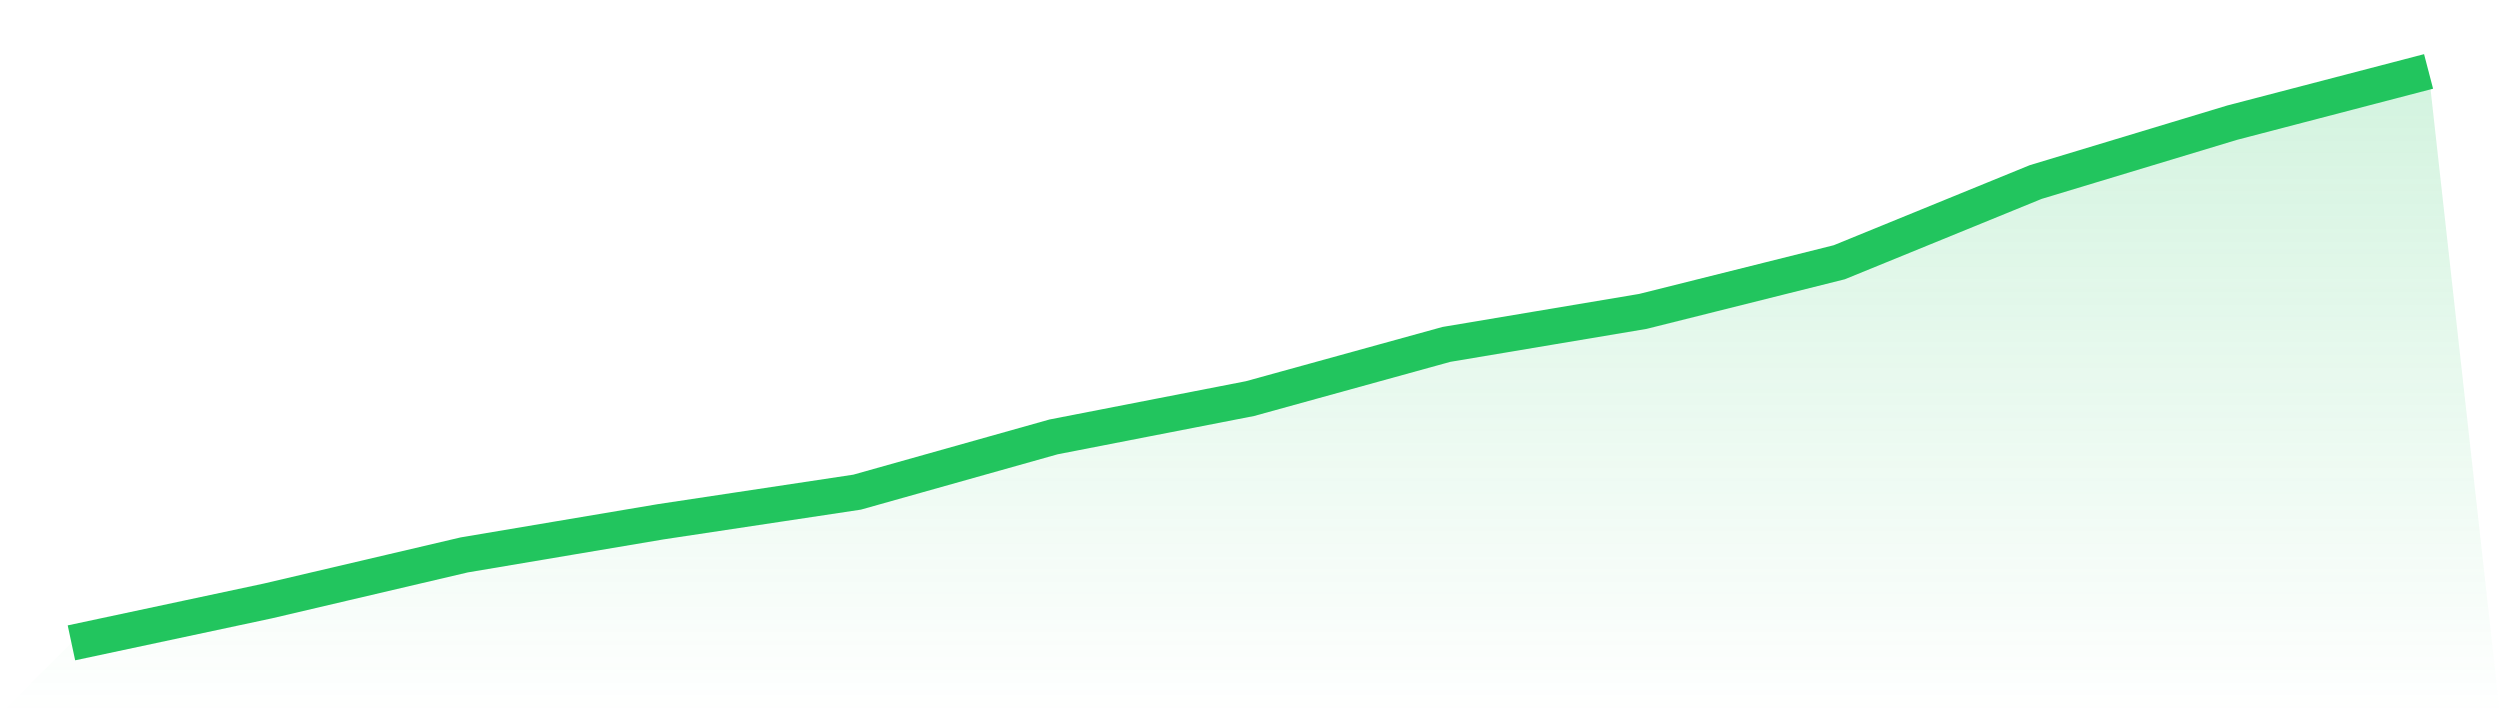
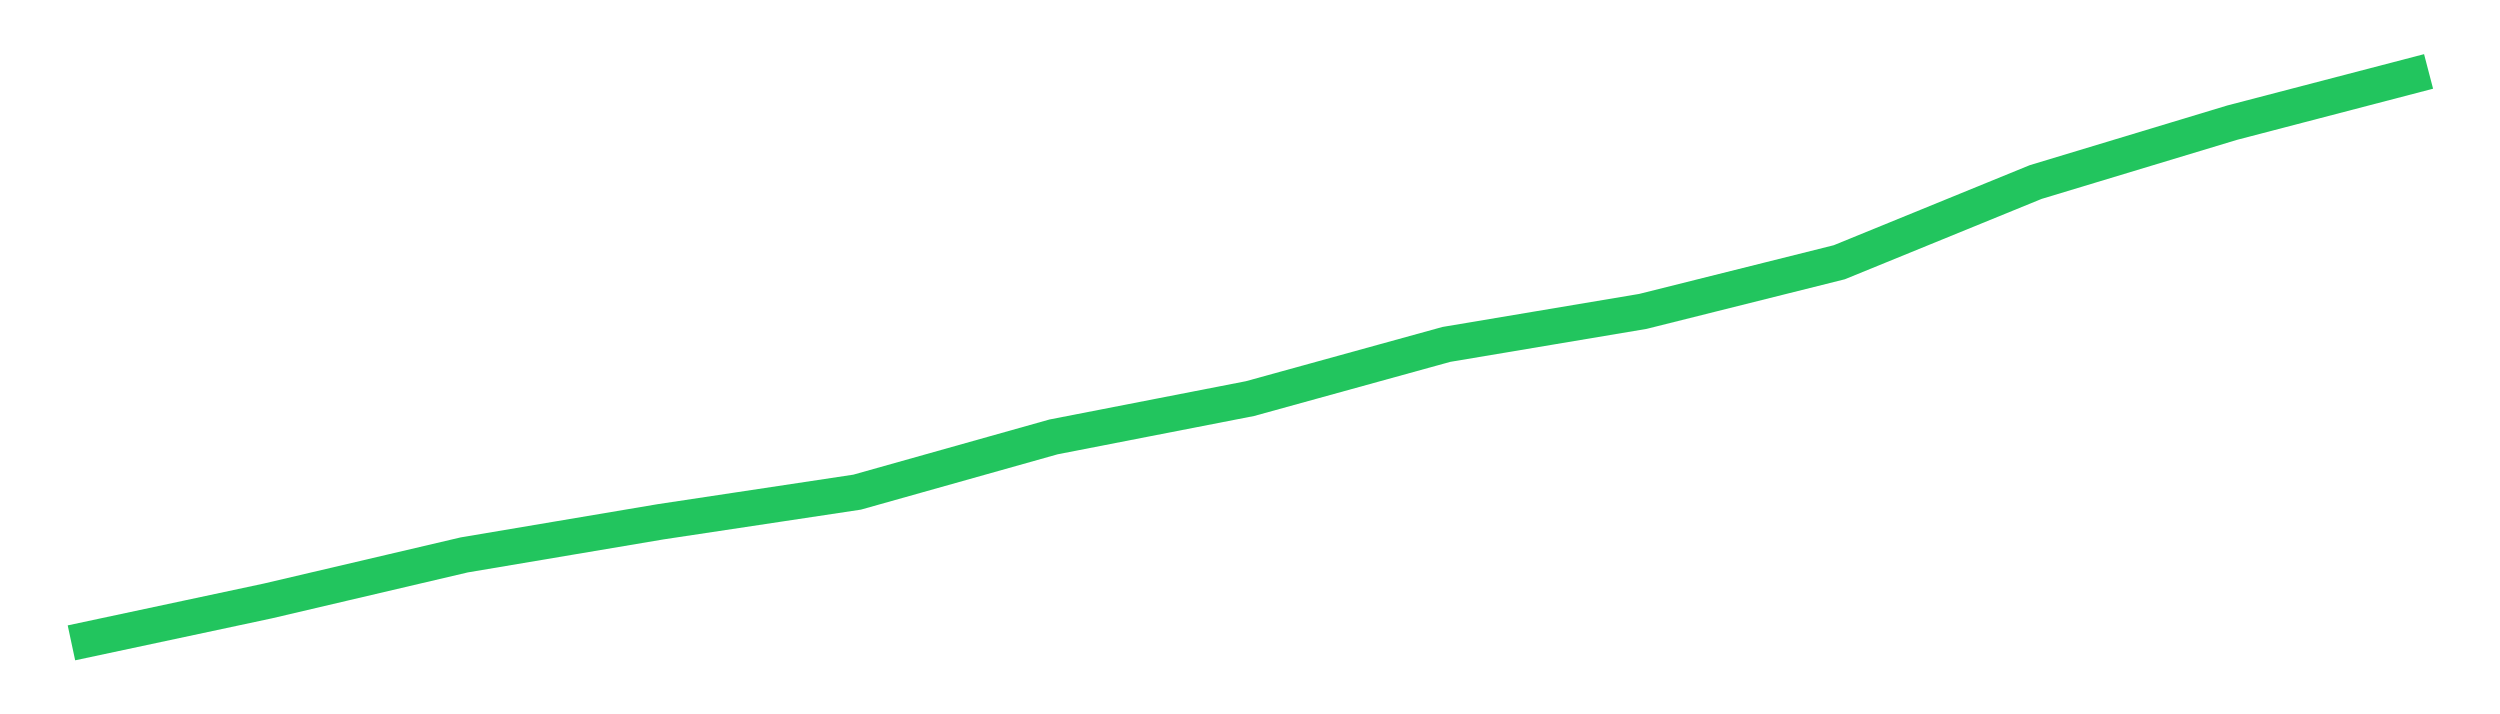
<svg xmlns="http://www.w3.org/2000/svg" viewBox="0 0 140 40">
  <defs>
    <linearGradient id="gradient" x1="0" x2="0" y1="0" y2="1">
      <stop offset="0%" stop-color="#22c55e" stop-opacity="0.2" />
      <stop offset="100%" stop-color="#22c55e" stop-opacity="0" />
    </linearGradient>
  </defs>
-   <path d="M4,36 L4,36 L15,33.653 L26,31.074 L37,29.219 L48,27.56 L59,24.466 L70,22.322 L81,19.286 L92,17.439 L103,14.686 L114,10.194 L125,6.869 L136,4 L140,40 L0,40 z" fill="url(#gradient)" />
  <path d="M4,36 L4,36 L15,33.653 L26,31.074 L37,29.219 L48,27.56 L59,24.466 L70,22.322 L81,19.286 L92,17.439 L103,14.686 L114,10.194 L125,6.869 L136,4" fill="none" stroke="#22c55e" stroke-width="2" />
</svg>